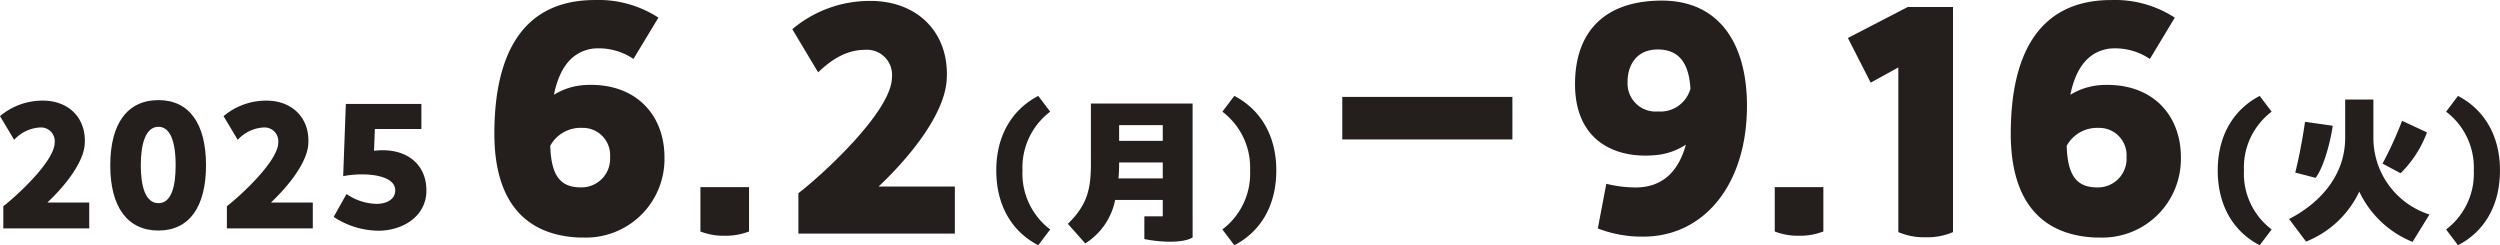
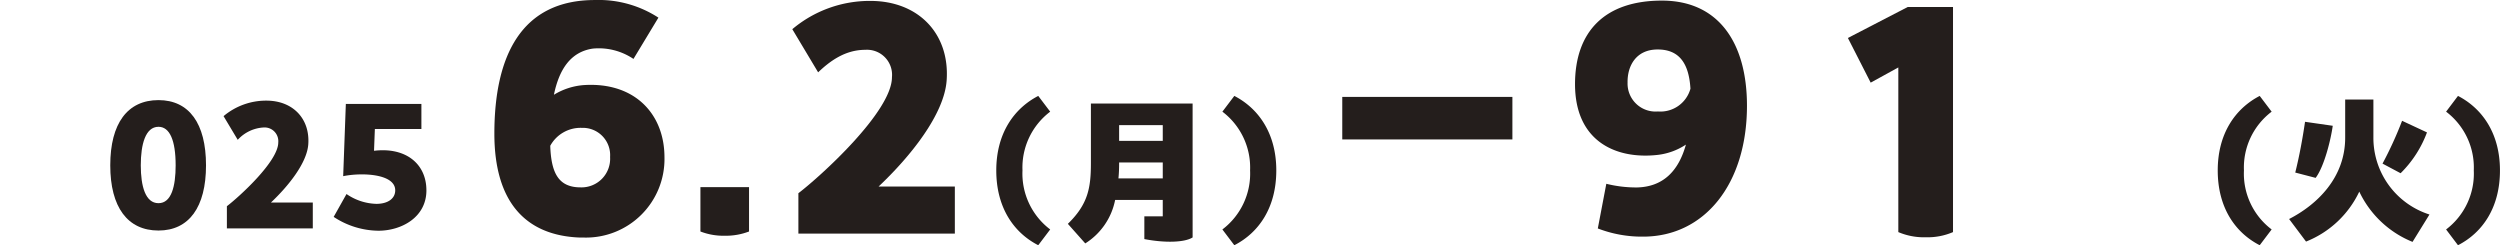
<svg xmlns="http://www.w3.org/2000/svg" width="366.668" height="35.966" viewBox="0 0 366.668 35.966">
  <g id="グループ_6206" data-name="グループ 6206" transform="translate(-1665.109 559.147)">
    <path id="パス_1361" data-name="パス 1361" d="M150.249,23.08A11.521,11.521,0,0,1,138.4,34.841h-.579c-8.019-.31-12.521-5.3-12.521-15.237,0-11.5,4.012-19.6,14.748-19.6a16.089,16.089,0,0,1,9.312,2.583L145.7,8.643a9.1,9.1,0,0,0-5.969-1.515c-3.3.49-4.946,3.12-5.7,6.773a9.744,9.744,0,0,1,4.455-1.426c7.44-.446,11.762,4.279,11.762,10.6m-7.975-.045a4.008,4.008,0,0,0-4.143-4.277,5.069,5.069,0,0,0-4.634,2.628c.134,4.054,1.246,6.1,4.455,6.1a4.2,4.2,0,0,0,4.322-4.455" transform="translate(1612.317 -559.147)" fill="#241e1c" />
    <path id="パス_1362" data-name="パス 1362" d="M142.249,21.9V15.393h7.13V21.9a9.453,9.453,0,0,1-3.566.624,9.287,9.287,0,0,1-3.564-.624" transform="translate(1625.589 -547.096)" fill="#241e1c" />
    <path id="パス_1363" data-name="パス 1363" d="M173.646,27.3V34.2H150.7V28.279c3.163-2.407,13.723-11.942,13.723-17.021a3.675,3.675,0,0,0-3.921-4.01c-2.985,0-5.213,1.692-6.907,3.3l-3.787-6.327A17.627,17.627,0,0,1,161.259.075c7.085,0,11.674,4.855,11.184,11.673-.357,4.946-5.258,11.095-9.979,15.55Z" transform="translate(1631.507 -559.088)" fill="#241e1c" />
    <path id="パス_1364" data-name="パス 1364" d="M172.743,29.788c-3.6-1.849-6.156-5.523-6.156-10.974,0-5.4,2.578-9.075,6.156-10.924l1.751,2.311a10.266,10.266,0,0,0-4.063,8.613,10.268,10.268,0,0,0,4.063,8.661Z" transform="translate(1644.643 -552.969)" fill="#241e1c" />
    <path id="パス_1365" data-name="パス 1365" d="M190.773,28.154c-1.241.779-4.209.8-7.08.242V25.062h2.7V22.654h-6.984a9.751,9.751,0,0,1-4.381,6.376l-2.553-2.87c2.944-2.872,3.38-5.231,3.38-8.929V8.519h14.916Zm-4.379-8.661V17.157h-6.4v.073c0,.752-.023,1.507-.1,2.262Zm-6.4-5.5h6.4V11.68h-6.4Z" transform="translate(1649.254 -552.477)" fill="#241e1c" />
    <path id="パス_1366" data-name="パス 1366" d="M185.188,27.477a10.268,10.268,0,0,0,4.063-8.661,10.272,10.272,0,0,0-4.063-8.615l1.751-2.311c3.578,1.851,6.156,5.523,6.156,10.926,0,5.45-2.555,9.125-6.156,10.974Z" transform="translate(1659.205 -552.97)" fill="#241e1c" />
    <rect id="長方形_113" data-name="長方形 113" width="24.952" height="6.238" transform="translate(1861.976 -544.934)" fill="#241e1c" />
    <path id="パス_1367" data-name="パス 1367" d="M239.416,15.467c0,11.5-6.238,19.2-15.238,19.2a17.928,17.928,0,0,1-6.639-1.2l1.248-6.55a18.2,18.2,0,0,0,4.5.537c3.833-.091,6.1-2.409,7.173-6.285a9.459,9.459,0,0,1-4.186,1.515c-6.1.669-12.076-2.006-12.076-10.382C214.2,4.639,218.519.05,226.939.05s12.477,6.327,12.477,15.417m-8.289-2.5c-.223-3.651-1.6-5.791-4.9-5.748-3.118.045-4.366,2.451-4.322,4.857a4.106,4.106,0,0,0,4.455,4.233,4.566,4.566,0,0,0,4.767-3.341" transform="translate(1681.916 -559.108)" fill="#241e1c" />
-     <path id="パス_1368" data-name="パス 1368" d="M230.628,21.9V15.393h7.128V21.9a9.443,9.443,0,0,1-3.564.624,9.287,9.287,0,0,1-3.564-.624" transform="translate(1694.78 -547.096)" fill="#241e1c" />
    <path id="パス_1369" data-name="パス 1369" d="M252.061.575V33.591a9.477,9.477,0,0,1-4.01.758,9.6,9.6,0,0,1-4.01-.758V9.441l-4.054,2.229-3.343-6.55L245.423.575Z" transform="translate(1699.49 -558.697)" fill="#241e1c" />
-     <path id="パス_1370" data-name="パス 1370" d="M274.992,23.08a11.52,11.52,0,0,1-11.851,11.762h-.579c-8.019-.31-12.519-5.3-12.519-15.237,0-11.5,4.01-19.6,14.748-19.6a16.083,16.083,0,0,1,9.31,2.583l-3.653,6.06a9.1,9.1,0,0,0-5.969-1.515c-3.3.49-4.948,3.12-5.7,6.773a9.744,9.744,0,0,1,4.454-1.426c7.442-.446,11.764,4.279,11.764,10.6m-7.975-.045a4.008,4.008,0,0,0-4.143-4.277,5.069,5.069,0,0,0-4.634,2.628c.132,4.054,1.246,6.1,4.455,6.1a4.2,4.2,0,0,0,4.322-4.455" transform="translate(1709.979 -559.147)" fill="#241e1c" />
    <path id="パス_1371" data-name="パス 1371" d="M273.225,29.788c-3.6-1.849-6.156-5.523-6.156-10.974,0-5.4,2.58-9.075,6.156-10.924l1.751,2.311a10.266,10.266,0,0,0-4.063,8.613,10.264,10.264,0,0,0,4.063,8.661Z" transform="translate(1723.309 -552.969)" fill="#241e1c" />
    <path id="パス_1372" data-name="パス 1372" d="M285.3,8.19v5.548a11.8,11.8,0,0,0,8.224,11.312l-2.482,4.015a14.758,14.758,0,0,1-7.811-7.372,14.6,14.6,0,0,1-7.809,7.326l-2.484-3.309c4.088-2.095,8.249-6.06,8.224-11.972V8.19Zm-5.962,3.846c-.268,1.945-1.216,5.912-2.507,7.64l-2.992-.779c.608-2.434,1.07-4.964,1.435-7.445Zm13.821.972a16.459,16.459,0,0,1-3.869,5.987l-2.651-1.412a54.835,54.835,0,0,0,2.87-6.278Z" transform="translate(1727.908 -552.735)" fill="#241e1c" />
    <path id="パス_1373" data-name="パス 1373" d="M285.854,27.477a10.268,10.268,0,0,0,4.063-8.661,10.272,10.272,0,0,0-4.063-8.615L287.6,7.89c3.578,1.851,6.156,5.523,6.156,10.926,0,5.45-2.555,9.125-6.156,10.974Z" transform="translate(1738.016 -552.97)" fill="#241e1c" />
-     <path id="パス_1374" data-name="パス 1374" d="M97.718,23.225v3.792h-12.6V23.763c1.737-1.323,7.534-6.557,7.534-9.346a2.017,2.017,0,0,0-2.152-2.2,5.54,5.54,0,0,0-3.792,1.81L84.63,10.552a9.68,9.68,0,0,1,6.286-2.275c3.89,0,6.409,2.665,6.14,6.408-.194,2.717-2.886,6.092-5.479,8.54Z" transform="translate(1580.479 -552.667)" fill="#241e1c" />
    <path id="パス_1375" data-name="パス 1375" d="M93.7,17.8c0-6.167,2.544-9.565,7.071-9.565,4.477,0,6.973,3.4,6.973,9.565,0,6.138-2.5,9.563-6.973,9.563-4.527,0-7.071-3.425-7.071-9.563m9.59,0c0-3.694-.881-5.652-2.519-5.652-1.909,0-2.594,2.567-2.594,5.652s.685,5.552,2.594,5.552,2.519-2.494,2.519-5.552" transform="translate(1587.581 -552.699)" fill="#241e1c" />
    <path id="パス_1376" data-name="パス 1376" d="M116.109,23.225v3.792h-12.6V23.763c1.737-1.323,7.535-6.557,7.535-9.346a2.017,2.017,0,0,0-2.152-2.2,5.54,5.54,0,0,0-3.792,1.81l-2.079-3.473a9.68,9.68,0,0,1,6.286-2.275c3.89,0,6.41,2.665,6.14,6.408-.194,2.717-2.886,6.092-5.479,8.54Z" transform="translate(1594.877 -552.667)" fill="#241e1c" />
    <path id="パス_1377" data-name="パス 1377" d="M125.681,21.224c0,3.963-3.669,5.921-7.046,5.921a12.082,12.082,0,0,1-6.556-2.031l1.883-3.352a8.077,8.077,0,0,0,4.381,1.442c1.662,0,2.763-.758,2.763-1.981,0-2.446-4.894-2.642-7.633-2.079l.39-10.594h11.082v3.671h-6.825l-.123,3.2c4.648-.563,7.682,1.908,7.682,5.8" transform="translate(1601.969 -552.452)" fill="#241e1c" />
  </g>
</svg>